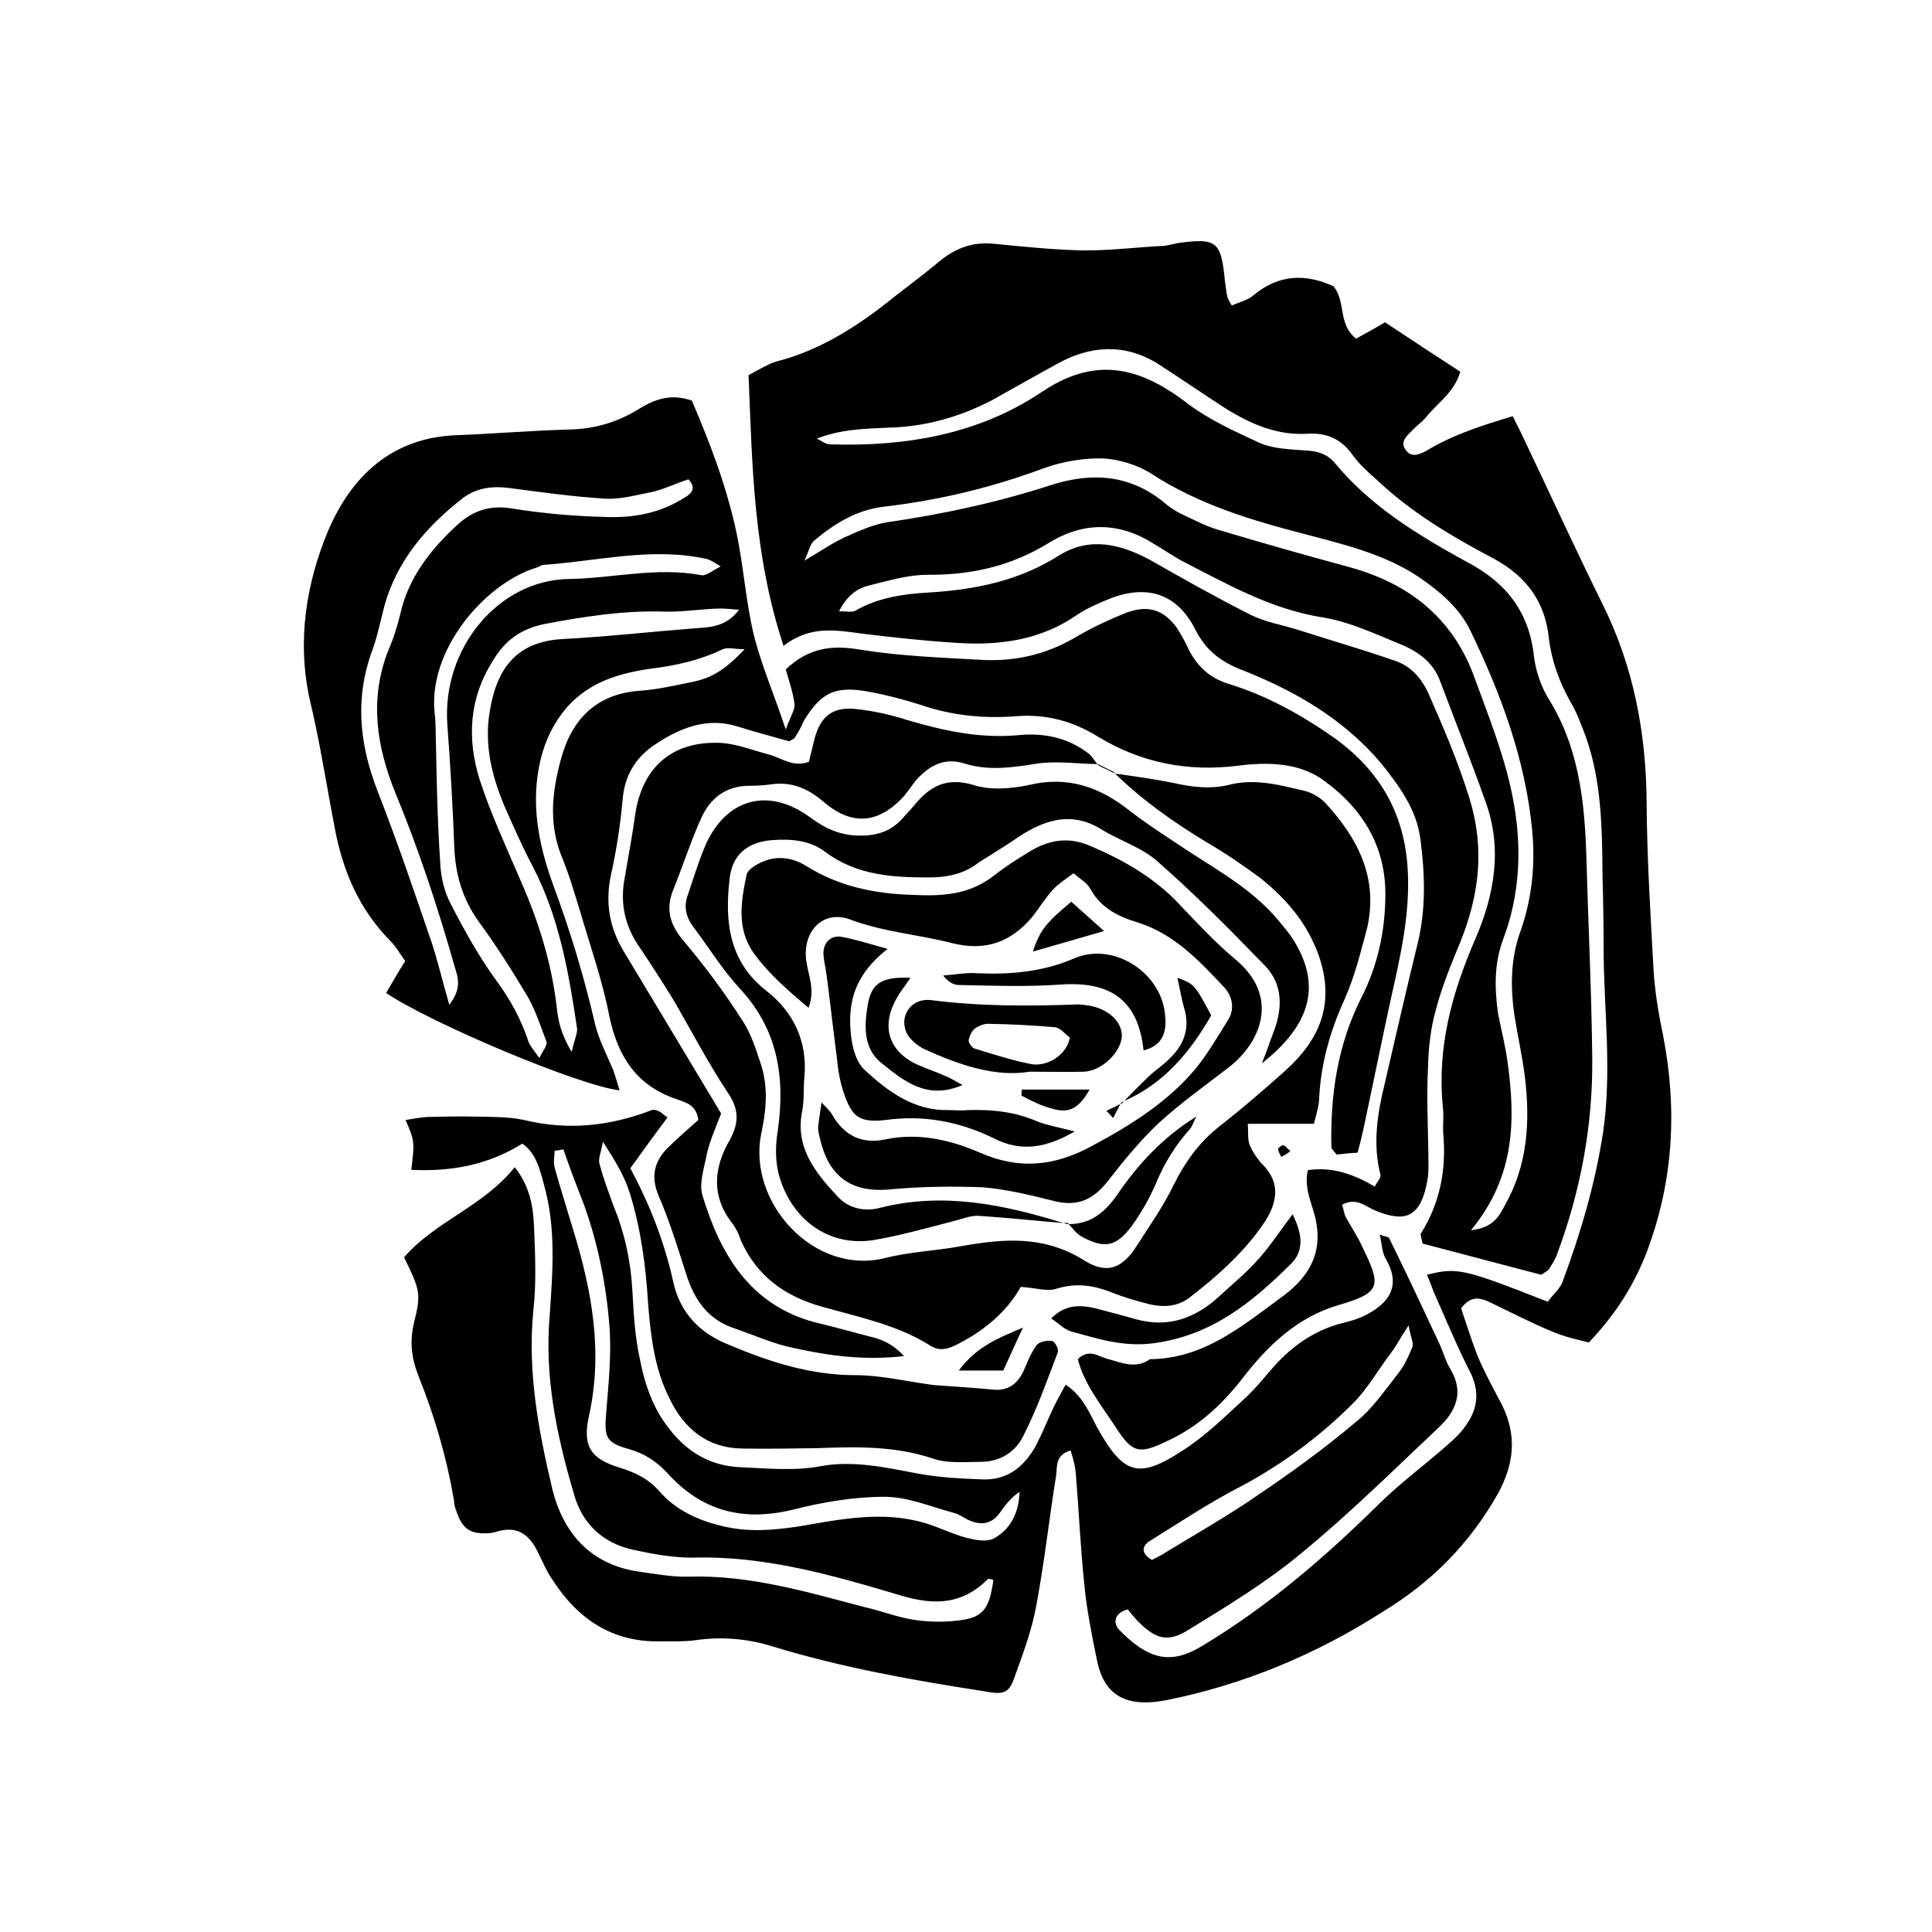
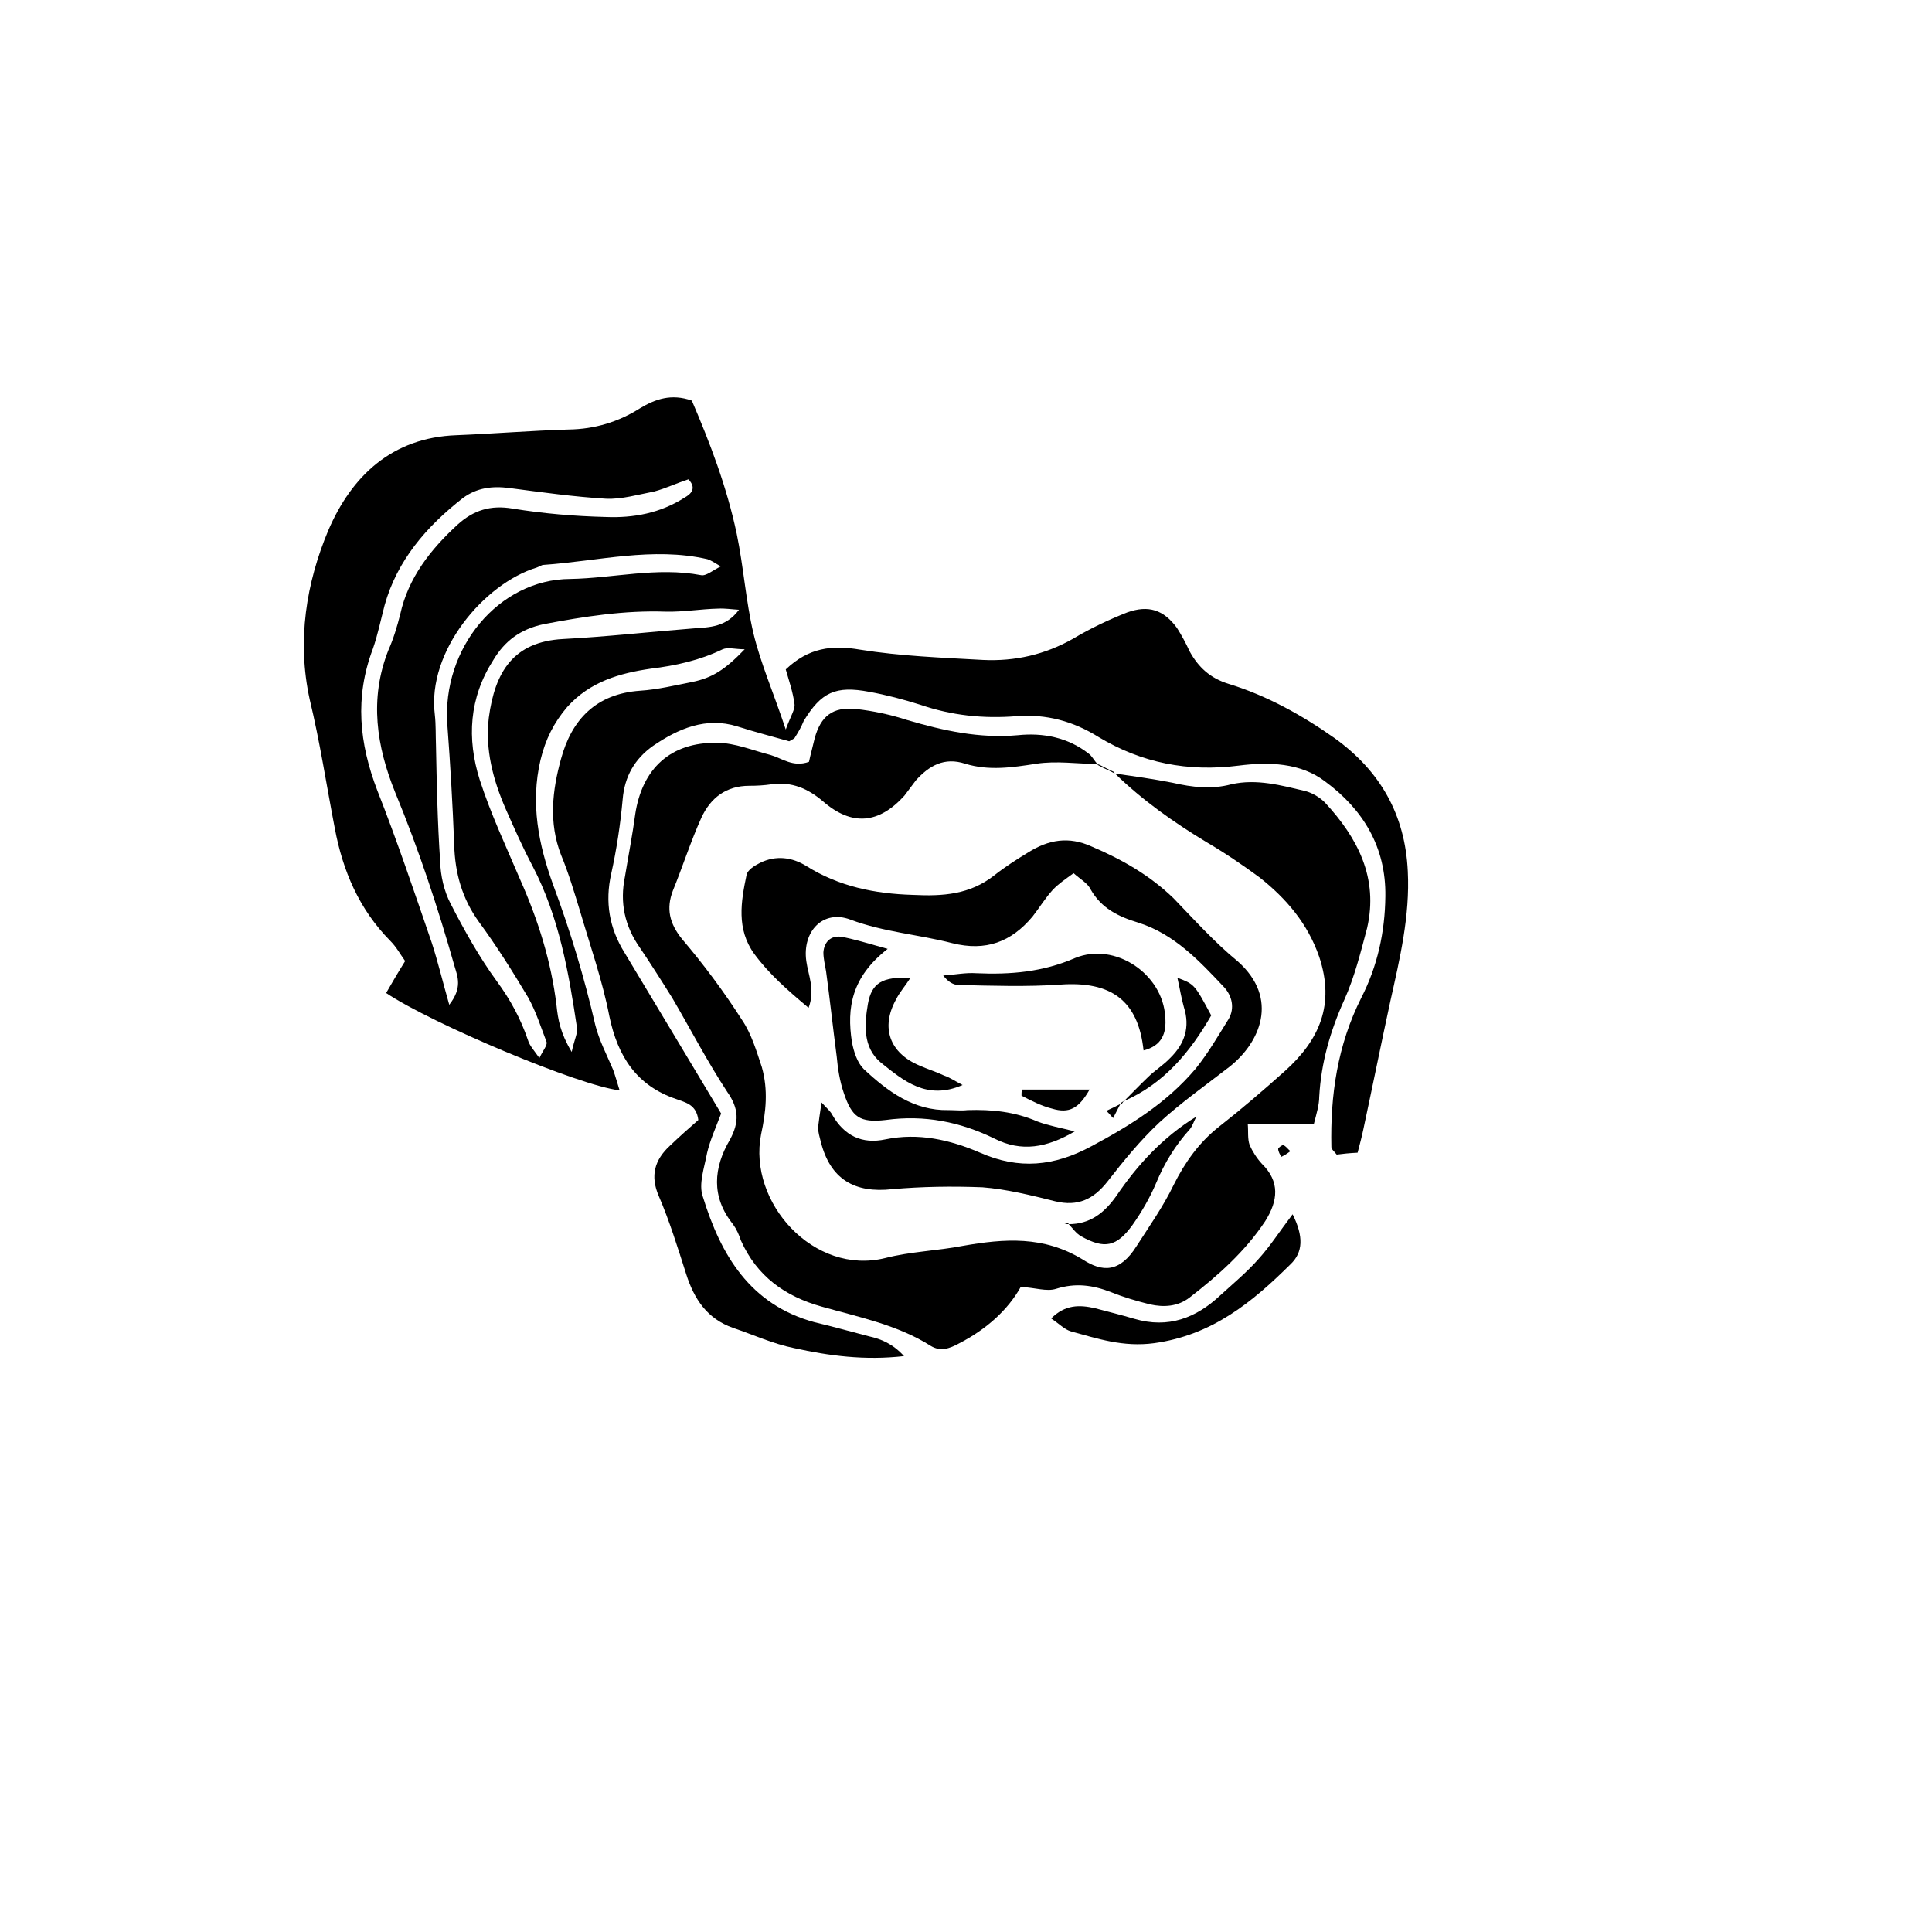
<svg xmlns="http://www.w3.org/2000/svg" fill="#000000" width="800px" height="800px" version="1.1" viewBox="144 144 512 512">
  <g>
    <path d="m438.99 440.3c0.605-1.211 1.312-2.519 1.914-3.731-1.105 0.605-2.418 1.211-3.727 1.816 0.707 0.602 1.211 1.309 1.812 1.914z" />
    <path d="m440.91 436.57 0.406-0.102 0.504-0.703-0.605 0.402z" />
    <path d="m448.16 429.52c-2.117 2.016-4.231 4.231-6.246 6.246 10.68-4.637 17.629-13.199 23.07-22.672-4.434-8.262-4.434-8.262-8.965-9.977 0.605 2.621 1.008 5.238 1.715 7.758 1.711 5.344 0.199 9.777-3.629 13.504-1.816 1.914-4.133 3.324-5.945 5.141z" />
    <path d="m414.71 434.36c2.519 1.309 5.238 2.719 8.062 3.426 4.637 1.41 7.152-0.102 9.977-5.039h-17.938c-0.102 0.605-0.102 1.109-0.102 1.613z" />
-     <path d="m384.48 418.14c0.906 1.512 2.621 2.922 4.332 3.828 9.273 4.231 18.945 7.559 28.012 6.047 5.945 0 10.277 0.102 14.508 0 4.836-0.301 9.773-5.238 9.977-9.473 0-3.828-3.527-7.152-8.766-8.062-1.008-0.102-2.016-0.301-2.922-0.301-12.996 0.504-25.793 0.504-38.691-1.109-5.543-0.805-8.969 4.434-6.449 9.07zm17.836-1.512c1.008-0.805 2.418-1.309 3.527-1.309 6.047 0.102 11.891 0.402 17.734 0.906 1.613 0.203 2.82 2.016 3.93 2.719-0.605 4.332-5.742 7.859-10.277 7.055-5.039-1.008-10.078-2.621-15.012-4.133-0.609-0.199-1.617-1.512-1.516-2.215 0.203-1.008 0.809-2.418 1.613-3.023z" />
    <path d="m472.04 398.79c-6.144-5.039-11.488-10.984-17.027-16.727-6.25-6.047-13.605-10.277-21.664-13.703-6.148-2.82-11.488-1.812-16.828 1.512-3.125 1.914-6.144 3.828-9.07 6.144-6.445 5.039-13.5 5.543-21.562 5.141-10.074-0.301-19.547-2.219-28.211-7.656-3.731-2.32-8.062-2.926-12.293-0.809-1.41 0.707-3.227 1.812-3.527 3.125-1.512 7.152-2.723 14.406 2.016 20.957 3.93 5.34 8.766 9.574 14.406 14.309 1.816-4.836-0.098-8.664-0.602-12.395-1.109-7.961 4.531-13.703 11.688-10.98 8.867 3.324 18.035 3.93 27.004 6.246 8.867 2.215 15.617-0.301 21.262-7.055 1.812-2.316 3.324-4.836 5.34-7.055 1.512-1.613 3.324-2.82 5.543-4.434 1.914 1.715 3.727 2.621 4.535 4.332 2.82 4.938 7.254 7.152 12.594 8.766 9.574 3.023 16.223 10.176 22.773 17.129 2.117 2.316 2.82 5.543 1.211 8.363-2.824 4.539-5.445 9.074-8.77 13.203-7.559 8.969-17.23 15.016-27.609 20.555-9.875 5.344-19.246 6.25-29.523 1.715-7.961-3.426-16.324-5.34-25.09-3.527-6.144 1.309-10.883-0.906-14.105-6.551-0.402-0.805-1.109-1.41-2.82-3.223-0.504 3.324-0.707 4.836-0.91 6.551 0 1.41 0.402 2.519 0.707 3.828 2.519 9.977 8.969 13.703 18.941 12.594 7.961-0.703 15.922-0.805 23.883-0.504 6.449 0.504 12.898 2.117 19.348 3.727 5.945 1.41 10.078-0.504 13.805-5.238 4.231-5.441 8.664-10.883 13.703-15.617 5.844-5.34 12.395-9.977 18.641-14.812 8.059-6.348 13.301-18.035 2.215-27.91z" />
    <path d="m308.2 432.95c-0.602-1.918-1.105-3.731-1.711-5.441-1.715-4.031-3.727-7.859-4.734-11.891-2.926-12.695-6.652-24.988-11.188-37.184-3.828-10.578-6.047-21.562-3.324-33.047 1.309-5.441 3.527-9.875 7.055-14.008 6.047-6.75 13.906-8.969 22.168-10.176 6.648-0.805 12.996-2.219 19.043-5.141 1.41-0.605 3.324 0 5.844 0-5.238 5.441-8.566 7.559-13.906 8.668-4.637 0.906-9.168 2.016-13.805 2.316-11.688 0.805-18.137 7.656-20.957 18.035-2.316 8.363-3.324 16.93 0 25.492 2.016 4.836 3.527 9.977 5.039 14.914 2.719 9.27 5.945 18.438 7.758 27.809 2.215 10.684 7.254 18.441 17.734 21.969 2.418 0.906 5.34 1.41 5.844 5.543-2.418 2.117-5.039 4.434-7.559 6.852-4.031 3.727-5.238 7.957-2.922 13.301 2.82 6.551 5.039 13.703 7.254 20.656 2.117 6.648 5.543 11.891 12.496 14.309 5.34 1.812 10.582 4.231 16.121 5.34 9.168 2.016 18.641 3.324 29.121 2.117-3.023-3.324-6.144-4.535-9.27-5.238-4.734-1.215-9.672-2.625-14.41-3.731-17.129-4.637-24.887-17.836-29.625-33.254-1.207-3.324 0.406-7.758 1.109-11.586 0.805-3.426 2.316-6.75 3.727-10.48-8.562-14.309-17.129-28.516-25.59-42.621-4.031-6.449-5.242-13.402-3.527-20.961 1.41-6.348 2.418-13 3.023-19.648 0.504-6.144 3.223-10.781 8.062-14.207 6.648-4.531 14.004-7.758 22.367-5.137 4.734 1.512 9.473 2.719 13.703 3.93 1.008-0.605 1.41-0.707 1.512-1.008 0.906-1.41 1.715-2.82 2.316-4.332 4.637-7.66 8.465-9.473 17.434-7.762 4.434 0.805 9.07 2.016 13.504 3.426 8.258 2.824 16.621 3.731 25.488 3.023 7.859-0.605 15.012 1.309 21.766 5.543 11.387 6.852 23.68 9.27 37.082 7.559 7.961-1.008 16.426-0.805 22.973 4.231 9.977 7.356 16.121 17.332 15.922 30.43-0.102 9.473-2.117 18.539-6.352 26.805-6.348 12.594-8.262 25.895-7.957 39.598 0 0.605 0.707 1.109 1.41 2.016 1.512-0.203 3.426-0.402 5.543-0.504 0.605-2.316 1.109-4.231 1.512-6.144 2.418-11.285 4.734-22.773 7.152-33.957 2.519-11.285 5.238-22.672 4.637-34.461-0.707-15.113-7.356-26.602-19.348-35.266-8.566-6.047-17.938-11.289-28.113-14.41-4.938-1.512-8.062-4.434-10.379-8.664-1.008-2.219-2.117-4.234-3.324-6.148-3.527-4.836-7.559-6.148-13.199-4.133-4.836 1.914-9.773 4.234-14.309 6.953-7.457 4.231-15.418 6.047-23.883 5.644-10.883-0.605-21.867-1.008-32.547-2.719-7.555-1.312-13.703-0.508-19.746 5.234 0.805 2.82 1.914 6.047 2.316 9.168 0.203 1.41-1.008 3.125-2.316 6.75-3.324-9.973-6.652-17.527-8.566-25.488-2.016-8.566-2.617-17.633-4.434-26.398-2.617-12.395-7.051-23.984-11.891-35.27-5.441-1.914-9.672-0.402-13.703 2.016-5.742 3.629-11.988 5.543-18.941 5.644-9.977 0.301-19.75 1.109-29.727 1.512-17.129 0.605-27.809 10.883-33.957 25.188-5.844 13.906-8.363 29.223-4.938 44.84 2.723 11.285 4.434 22.672 6.652 34.16 2.117 11.285 6.449 21.461 14.711 29.824 1.613 1.613 2.621 3.527 3.93 5.34-2.016 3.227-3.527 5.844-5.039 8.465 12.191 8.16 51.188 24.586 61.867 25.797zm31.641-127.36c-3.426 4.633-7.758 4.633-11.992 4.938-11.586 0.906-23.074 2.215-34.66 2.82-13.098 0.703-18.035 8.664-19.648 20.855-1.008 8.363 1.109 16.426 4.434 24.082 2.316 5.242 4.535 10.281 7.152 15.219 7.055 13.504 9.574 28.113 11.789 42.926 0.203 1.41-0.707 3.023-1.41 6.348-3.023-5.039-3.629-8.566-4.031-12.395-1.41-11.59-4.836-22.473-9.57-33.152-3.731-8.766-7.859-17.531-10.781-26.602-3.426-10.883-2.824-21.664 3.625-31.738 3.023-5.039 7.152-8.16 13.301-9.473 10.578-2.016 21.461-3.727 32.445-3.324 4.637 0.098 9.27-0.707 13.805-0.809 1.816-0.102 3.731 0.203 5.543 0.305zm-4.836-11.488c-2.219 1.109-3.93 2.621-5.242 2.316-11.688-2.215-23.172 0.809-34.66 1.008-18.941 0.102-34.059 18.34-32.547 38.695 0.805 10.68 1.41 21.262 1.812 31.738 0.203 7.559 2.117 14.309 6.551 20.453 4.734 6.449 8.969 13.199 13 19.949 2.113 3.731 3.426 7.965 4.938 11.895 0.203 0.906-0.906 2.117-1.914 4.231-1.414-2.016-2.621-3.324-3.023-4.734-1.914-5.644-4.637-10.684-8.262-15.621-4.637-6.348-8.566-13.398-12.195-20.453-1.812-3.426-2.719-7.559-2.82-11.387-0.703-10.379-0.906-20.555-1.109-30.832-0.102-2.519 0-5.34-0.301-7.961-2.117-16.828 13.098-34.762 27.004-38.996 0.605-0.199 1.309-0.703 1.812-0.703 14.508-1.008 28.918-4.836 43.43-1.512 0.906 0.301 1.715 0.805 3.527 1.914zm-90.988 59.449c-4.836-12.594-6.047-24.785-1.211-37.582 1.309-3.727 2.117-7.758 3.125-11.586 3.324-11.891 11.082-20.859 20.758-28.414 3.727-2.727 7.758-3.231 12.395-2.625 8.465 1.109 17.027 2.316 25.492 2.82 4.129 0.203 8.562-1.105 12.797-1.914 3.023-0.805 5.945-2.215 9.066-3.223 2.316 2.418 0.605 3.93-1.008 4.836-6.449 4.133-13.602 5.441-20.855 5.141-8.363-0.203-16.527-0.906-24.688-2.219-5.844-1.008-10.379 0.402-14.609 4.234-7.152 6.551-13.098 14.105-15.215 23.781-0.809 3.223-1.816 6.547-3.125 9.469-5.141 12.996-3.125 25.594 1.812 37.785 6.246 15.113 11.285 30.43 15.719 46.047 0.805 2.719 2.117 5.644-1.41 10.176-1.812-6.348-3.023-11.488-4.637-16.426-4.633-13.496-9.168-27-14.406-40.301z" />
    <path d="m467.41 487.26c-6.449 6.047-13.805 8.867-22.773 6.246-3.426-1.008-7.055-1.914-10.48-2.82-4.031-0.906-7.859-1.008-11.586 2.719 2.117 1.41 3.527 2.922 5.238 3.426 7.055 1.914 13.805 4.231 22.066 3.125 15.316-2.117 25.895-10.781 36.074-20.859 3.426-3.223 3.527-7.457 0.605-13.301-3.527 4.637-5.945 8.469-9.07 11.895-3.023 3.426-6.648 6.445-10.074 9.57z" />
    <path d="m402.72 401.91c-2.82-0.203-5.641 0.402-8.766 0.602 1.309 1.715 2.719 2.519 4.133 2.519 8.965 0.203 17.934 0.504 26.801-0.098 13.602-1.008 20.758 4.231 22.168 17.434 4.836-1.211 6.144-4.539 5.742-8.871-0.605-11.387-13.301-19.949-23.879-15.617-8.566 3.727-17.129 4.434-26.199 4.031z" />
-     <path d="m427.91 382.97c-6.551 5.441-8.363 7.559-10.176 13.199 6.348-1.812 12.293-3.527 18.844-5.441-3.125-2.82-5.949-5.34-8.668-7.758z" />
-     <path d="m484.04 447.46c-0.301 0-1.309 0.707-1.309 1.008 0 0.707 0.504 1.512 0.805 2.117 0.605-0.301 1.41-0.707 2.418-1.512-0.809-0.707-1.109-1.312-1.914-1.613z" />
+     <path d="m484.04 447.46c-0.301 0-1.309 0.707-1.309 1.008 0 0.707 0.504 1.512 0.805 2.117 0.605-0.301 1.41-0.707 2.418-1.512-0.809-0.707-1.109-1.312-1.914-1.613" />
    <path d="m374 410.07c-0.906 5.34-1.41 11.488 3.43 15.52 6.047 4.836 12.191 10.078 21.664 5.945-2.117-1.109-3.426-2.016-4.938-2.519-2.117-1.008-4.434-1.715-6.449-2.621-7.961-3.324-10.379-10.078-6.246-17.531 1.008-2.016 2.418-3.527 3.828-5.742-7.457-0.305-10.281 1.309-11.289 6.949z" />
    <path d="m493.61 434.66c0.504-9.07 2.922-17.434 6.648-25.695 2.719-6.047 4.332-12.594 6.047-19.043 3.023-13.199-2.418-23.781-11.184-33.25-1.41-1.41-3.324-2.519-5.137-3.023-6.449-1.512-12.898-3.324-19.648-1.812-5.242 1.41-10.379 0.805-15.621-0.406-5.141-1.008-10.176-1.715-15.215-2.418 7.254 7.055 15.516 12.898 24.184 18.137 4.836 2.82 9.574 6.047 14.105 9.371 7.152 5.644 12.797 12.293 15.82 21.059 4.231 12.695 0 22.066-9.07 30.23-5.742 5.141-11.488 10.078-17.531 14.812-5.238 4.133-8.965 9.371-11.988 15.418-2.719 5.644-6.348 10.781-9.773 16.121-4.535 7.254-9.172 6.953-14.309 3.625-10.379-6.348-20.758-5.539-31.742-3.625-6.75 1.309-13.902 1.512-20.555 3.223-18.941 4.738-36.477-14.711-32.949-32.746 1.309-6.047 1.914-11.789 0.203-17.836-1.41-4.231-2.723-8.766-5.242-12.492-4.836-7.559-10.176-14.715-15.918-21.465-3.328-4.129-4.234-8.059-2.418-12.797 2.621-6.449 4.734-13.098 7.559-19.348 2.414-5.238 6.547-8.461 12.691-8.461 2.016 0 3.93-0.102 5.945-0.402 5.34-0.707 9.574 1.109 13.602 4.535 7.656 6.648 14.812 5.945 21.562-1.512 1.008-1.309 2.016-2.719 3.023-4.031 3.527-3.93 7.559-6.246 13.098-4.434 6.246 1.914 12.395 1.008 18.844 0 5.238-0.805 10.781 0 16.223 0.102-0.902-0.91-1.508-2.219-2.414-2.824-5.441-4.231-11.992-5.543-18.742-4.836-10.176 0.906-19.75-1.211-29.32-4.031-4.336-1.41-8.969-2.418-13.605-2.922-6.144-0.605-9.27 1.914-10.883 7.758-0.504 2.219-1.109 4.336-1.512 6.25-4.231 1.512-7.055-0.906-10.176-1.812-4.734-1.211-9.473-3.227-14.207-3.227-12.293-0.203-19.852 6.852-21.664 18.941-0.707 5.344-1.812 10.984-2.723 16.527-1.41 6.852-0.102 13.098 4.031 18.941 2.922 4.332 5.746 8.766 8.566 13.301 4.836 8.262 9.27 16.828 14.508 24.789 3.125 4.434 3.223 8.062 0.707 12.695-4.332 7.356-5.039 15.113 0.805 22.367 1.008 1.41 1.613 2.82 2.117 4.332 4.231 9.473 11.688 14.816 21.461 17.535 9.977 2.82 20.055 4.836 28.82 10.379 2.621 1.613 5.039 0.707 7.457-0.605 7.254-3.727 12.996-8.867 16.422-15.012 3.93 0.203 6.852 1.309 9.371 0.504 5.141-1.613 9.672-1.008 14.609 0.906 3.227 1.309 6.652 2.316 10.277 3.223 3.629 0.805 7.356 0.605 10.48-1.812 7.559-5.844 14.711-12.191 20.051-20.254 3.426-5.441 3.93-10.48-0.906-15.215-1.309-1.41-2.519-3.324-3.223-4.938-0.605-1.711-0.305-3.629-0.504-5.641h17.531c0.707-2.723 1.41-5.039 1.41-7.156z" />
    <path d="m362.21 396.37c0 1.715 0.402 3.223 0.707 5.039 1.008 7.356 1.812 14.914 2.82 22.57 0.301 3.324 0.805 6.551 1.914 9.773 2.117 6.246 4.133 7.859 11.082 7.055 10.277-1.41 19.75 0.504 28.816 4.938 7.152 3.629 13.906 2.418 21.262-1.914-3.926-1.008-6.949-1.512-9.871-2.621-6.047-2.621-12.09-3.223-18.539-3.023-1.715 0.203-3.223 0-5.039 0-9.168 0.203-16.121-4.938-22.469-10.883-1.715-1.711-2.621-4.535-3.125-7.152-1.41-9.07-0.102-17.23 9.473-24.688-5.441-1.512-8.969-2.621-12.395-3.227-2.719-0.301-4.434 1.414-4.637 4.133z" />
-     <path d="m402.02 352.04c-7.055-2.117-11.488 0.203-15.617 5.238-1.008 1.211-2.215 2.418-3.324 3.727-3.227 3.531-7.156 4.539-11.59 4.438-4.938-0.102-8.867-1.914-12.797-4.836-10.883-7.961-21.867-5.141-27.508 6.852-2.016 4.637-3.426 9.371-5.039 14.105-1.008 2.922-0.203 5.844 1.812 8.363 3.93 5.238 7.457 10.984 11.891 15.82 10.277 10.883 12.293 23.68 10.277 37.887-0.805 4.836-0.703 9.672 1.211 14.508 4.133 10.379 13.301 16.121 24.082 14.508 7.152-1.211 14.207-3.223 21.262-5.039 2.117-0.504 4.434-1.512 6.648-1.41 7.457 0.508 15.113 1.312 22.469 1.918-15.82-4.938-31.941-8.262-48.566-4.031-4.231 1.109-8.262 0.102-11.082-2.82-6.047-6.449-11.488-13.098-9.574-22.773 0.605-2.922 0.301-6.144 0.605-9.07 0.805-9.371-2.719-17.027-9.977-22.773-9.875-7.652-11.184-18.031-9.875-29.52 0.605-6.449 4.535-9.875 11.082-10.48 5.141-0.402 10.277 0 14.309 3.125 8.363 6.246 17.836 6.75 27.508 6.75 4.734 0 9.27-0.906 13.098-3.93 3.832-2.418 7.762-4.836 11.59-7.453 6.551-4.031 13.199-5.945 20.555-1.613 5.039 3.223 11.082 4.938 15.418 8.867 9.977 8.766 19.246 18.137 28.414 27.609 4.535 4.734 4.637 10.781 2.418 16.93-1.008 2.519-1.812 5.238-3.324 8.867 13.301-10.484 15.719-20.961 8.363-32.75-1.008-1.613-2.316-3.125-3.629-4.734-6.547-8.062-15.617-13.203-24.18-18.742-5.242-3.527-10.582-6.856-15.52-10.684-7.859-6.246-16.324-9.371-26.801-6.852-4.738 1.008-10.277 1.41-14.609 0z" />
-     <path d="m584.7 418.24c-1.211-5.848-2.219-11.891-2.519-17.734-0.805-14.613-1.711-29.223-1.812-43.73-0.102-18.441-3.426-36.176-11.789-52.902-7.457-15.113-14.508-30.531-21.766-45.746-0.605-1.207-1.211-2.316-1.914-3.828-8.062 2.418-16.02 4.938-23.074 9.27-2.016 1.008-3.93 1.715-5.34-0.402-1.512-2.117 0.301-3.629 1.715-5.039 1.105-1.207 2.516-2.215 3.523-3.324 3.023-3.93 7.559-6.551 9.27-12.293-6.551-4.231-13.098-8.566-19.949-13.098-2.016 1.207-4.738 2.719-7.66 4.332-4.938-3.828-2.617-9.977-6.043-13.906-7.356-3.324-14.41-3.223-21.16 2.418-1.512 1.309-3.832 1.812-5.746 2.723-0.703-1.312-1.105-1.914-1.207-2.418-0.301-1.41-0.402-2.719-0.605-4.031-1.008-10.48-2.117-11.488-12.09-10.176-1.309 0.203-2.621 0.605-4.031 0.805-6.852 0.301-13.805 1.207-20.758 1.207-8.16-0.102-16.523-1.008-24.887-1.812-5.242-0.402-9.574 1.211-13.703 4.535-5.039 4.231-10.48 8.16-15.617 12.293-8.465 6.449-17.637 11.891-28.113 14.508-2.316 0.805-4.535 2.215-7.055 3.527 1.008 23.781 1.211 47.258 9.27 71.742 7.152-5.543 14.008-4.133 20.957-3.223 8.363 1.008 16.523 1.914 24.789 2.418 11.387 0.805 22.57-0.707 32.242-7.559 2.32-1.512 5.242-2.82 7.961-3.93 10.277-4.231 18.438-1.613 23.277 8.16 2.621 5.039 6.144 7.961 11.387 10.176 14.309 5.543 27.508 13 37.684 24.988 4.836 6.047 9.473 12.293 10.48 20.152 1.207 9.172 1.512 18.543-0.707 27.613-3.023 12.293-5.844 24.688-8.664 36.879-2.016 8.16-3.324 16.223-1.211 24.484 0.203 0.805-0.703 1.613-1.512 3.125-5.539-3.227-11.285-5.34-17.734-4.332-0.906 4.031 0.504 7.559 1.512 10.883 2.922 9.672-0.301 16.727-8.062 22.469-10.781 7.859-20.957 16.625-35.266 16.727-3.828 2.719-7.555 0.906-11.383-0.102-2.32-0.605-4.738-2.82-7.762 0.102 1.715 6.648 6.148 12.09 9.977 17.934 4.535 7.055 6.246 7.356 13.805 3.727 8.062-3.727 14.309-9.473 19.75-16.426 6.648-8.66 14.508-16.32 25.492-19.543 11.488-3.324 11.387-5.141 6.449-15.316-1.211-2.723-2.922-5.238-4.434-7.961-0.504-1.008-0.605-2.215-1.008-3.324 3.828-2.117 6.246 0.504 8.766 1.512 7.859 3.223 12.293 2.215 14.008-8.969 0.203-2.016 0.102-3.93 0.102-5.945-0.102-7.555-0.508-15.215-0.102-22.773 0.102-5.441 0.707-10.68 2.117-15.617 1.609-6.144 4.027-11.988 6.445-17.832 4.938-12.293 6.551-24.484 2.519-37.785-3.023-9.875-7.055-19.246-11.184-28.617-2.117-4.231-4.938-7.055-9.27-8.363-8.164-2.824-16.527-5.242-24.688-7.859-4.332-1.41-9.07-2.117-13.199-4.231-8.766-4.434-17.531-9.371-26.199-14.309-7.961-4.336-16.223-6.352-24.285-1.312-10.781 6.852-22.57 9.168-35.164 9.875-6.449 0.402-13.098 1.41-18.941 4.836-0.91 0.402-2.219 0.102-4.234 0.102 2.117-4.133 4.734-6.047 7.961-6.852 5.039-1.211 10.277-2.82 15.418-2.82 11.688 0.102 22.27-2.316 32.242-8.465 9.371-5.746 18.844-5.543 28.215 0.504 2.215 1.309 4.434 2.82 6.75 4.129 11.992 6.144 23.68 12.898 37.484 15.113 7.055 1.109 13.906 4.332 20.555 7.055 4.734 1.914 8.867 4.836 10.68 9.875 3.93 10.48 8.16 20.957 11.891 31.539 4.734 12.594 2.519 25.09-2.621 36.879-6.246 14.41-10.078 28.719-8.566 44.336 0.301 2.215 0 4.637 0.102 6.953 0.906 9.574-0.805 18.539-5.945 26.703-0.098 0.402 0.203 1.309 0.504 2.617 10.48 2.719 21.262 5.644 31.438 8.262 1.211-0.805 1.812-1.109 2.117-1.613 0.707-1.109 1.41-2.215 1.914-3.426 6.348-16.926 9.676-34.457 9.473-52.598-0.203-18.234-1.109-36.473-1.613-54.812-0.504-13.906-2.215-27.609-9.773-39.902-2.117-3.324-3.527-7.457-4.031-11.285-1.207-11.992-7.453-19.949-18.035-25.391-12.797-7.055-25.289-14.613-34.762-26.098-2.016-2.418-4.738-3.227-7.859-3.324-3.93-0.305-8.262-0.406-11.891-1.918-6.75-3.121-13.906-6.348-19.75-10.879-12.594-9.574-24.285-12.09-38.289-2.621-16.727 11.184-35.973 14.41-55.922 13.805-1.309 0-2.316-1.008-3.629-1.512 6.449-2.519 12.695-2.621 18.941-2.922 9.875-0.203 18.941-2.82 27.508-7.254 5.746-3.227 11.691-6.551 17.332-9.676 8.766-4.836 17.734-5.441 26.5-0.102 6.246 4.031 12.09 8.062 18.34 12.09 6.551 4.035 13.504 7.059 21.465 6.555 5.039-0.301 8.867 1.309 11.891 5.543 1.715 2.418 3.93 4.434 6.246 6.449 9.168 8.762 20.051 15.211 31.133 21.055 8.766 4.734 13.703 11.488 14.711 21.16 0.707 5.945 2.723 11.488 5.644 16.727 1.715 2.82 2.82 5.945 4.031 9.07 4.332 11.992 4.434 24.688 4.535 37.383 0.203 6.852 0.301 13.906 0.301 20.859 0.203 15.418 2.117 30.934-0.102 46.551-2.117 14.008-6.047 27.207-10.883 40.203-0.805 1.812-2.719 3.426-3.828 5.039-22.27-8.77-23.98-9.172-32.043-7.156 0.707 1.512 1.211 2.922 1.812 4.535 3.223 7.254 6.246 14.609 9.875 21.664 2.824 6.047 1.211 10.883-2.719 15.516-1.512 1.715-3.324 3.227-4.938 4.637-5.644 4.836-11.387 9.168-16.625 14.309-14.512 14.309-29.727 27.406-47.258 37.887-8.16 4.836-14.008 3.426-21.766-4.535-1.512-1.715-1.309-4.332 2.32-5.34 0.805 1.008 1.613 1.914 2.418 2.82 4.938 5.141 8.262 6.144 14.008 2.418 10.176-6.246 20.453-12.496 29.523-20.051 12.797-10.48 24.688-22.27 36.676-33.555 4.332-4.133 6.551-9.07 3.023-15.113-1.312-2.117-2.019-4.734-3.125-7.152-4.336-9.273-8.668-18.543-13.199-27.711-0.102-0.402-1.109-0.402-2.519-1.008 0.605 2.519 0.605 4.938 1.715 6.648 4.129 7.258 0.5 11.891-6.051 15.016-1.508 0.703-3.121 1.207-4.734 1.613-6.953 1.609-12.797 5.238-17.836 10.477-3.121 3.328-5.844 7.055-9.371 10.18-5.035 4.633-10.176 9.672-15.918 13.301-11.789 7.758-15.719 6.348-22.672-6.047-2.117-4.031-3.828-8.363-8.363-11.387-1.512 2.719-2.723 4.938-3.828 7.356-1.312 2.922-2.621 6.047-4.133 8.969-3.223 5.641-7.656 9.168-14.508 8.766-5.644-0.203-11.082-0.504-16.625-1.512-8.465-1.613-17.031-3.527-25.594-2.016-7.258 1.41-14.41 0.605-21.867 0.301-10.078-0.602-16.523-6.348-21.262-14.207-2.418-4.231-4.031-9.27-4.938-14.105-1.309-5.742-1.711-11.789-2.016-17.734-0.402-7.961-1.914-15.617-5.039-23.176-1.309-3.625-2.719-7.356-3.727-11.184-0.402-1.309 0.402-2.82 0.906-5.844 3.426 5.34 5.742 9.168 7.152 13.703 2.926 9.473 4.234 19.246 4.84 29.422 0.707 8.566 1.711 17.129 5.641 24.891 3.828 8.062 10.078 13.199 19.348 13.301 6.551 0.102 13.301 0 19.852-0.102 10.379-0.402 20.453-0.605 30.531 2.719 3.828 1.41 8.461 0.906 12.797 0.906 5.039 0 9.27-2.621 11.285-6.953 3.629-7.055 6.246-14.609 9.07-21.965 0.402-0.805-0.707-3.023-1.512-3.125-1.312-0.199-3.43 0.203-4.133 1.211-1.512 2.117-2.418 4.535-3.527 7.055-1.613 3.223-4.133 5.035-7.961 4.633-5.137-0.504-10.48-0.805-15.719-1.207-6.953-0.906-14.004-2.621-20.758-2.621-11.992 0-22.773-3.527-33.555-8.062-7.859-3.121-12.793-8.562-14.609-16.223-2.316-10.68-6.246-20.855-11.484-30.527 3.426-4.734 6.551-9.07 9.875-13.504-1.211-0.707-1.613-1.41-2.32-1.613-0.504-0.301-1.207-0.504-1.914-0.301-10.984 4.231-22.066 5.441-33.754 2.621-4.133-0.91-8.566-0.809-12.898-0.91-4.231-0.102-8.566 0-12.898 0.102-1.812 0.102-3.625 0.504-5.641 0.809 2.418 5.641 2.418 5.641 1.512 13.199 10.48 0.504 20.254-1.211 29.422-6.953 3.625 2.519 4.633 6.75 5.742 10.883 3.223 11.387 2.316 23.074 1.512 34.66-1.41 16.121 1.812 31.641 6.348 47.055 2.117 7.961 7.559 13.199 15.617 15.012 5.141 1.109 10.48 2.117 15.719 2.117 19.145-0.605 37.281 4.637 55.52 10.078 8.969 2.621 16.121 2.316 22.871-4.332 0.105-0.301 1.012 0 1.516 0.203-1.008 6.949-2.418 9.57-7.758 10.477-4.234 0.707-8.77 0.707-12.898 0.102-4.535-0.605-8.969-2.418-13.504-3.426-15.316-4.031-30.531-8.566-46.652-8.062-4.434 0.102-8.562-0.703-12.996-1.309-12.797-1.812-20.152-10.078-23.074-21.867-3.629-15.316-6.648-31.035-5.039-47.359 0.805-7.152 0.504-14.406 0.199-21.863-0.199-5.34-1.008-10.98-5.137-16.121-8.363 10.48-21.059 14.309-29.32 23.883 4.133 8.566 4.637 9.473 2.621 17.332-1.211 5.137-0.609 9.672 1.309 14.406 4.231 10.578 7.356 21.363 9.27 32.547 0.102 1.008 0.203 2.016 0.605 2.82 1.512 4.637 3.426 6.144 7.961 6.047 1.008 0 2.117-0.203 2.922-0.504 5.644-1.613 8.766 1.109 10.984 5.945 1.207 2.418 2.211 4.836 3.723 6.953 6.754 10.477 16.023 16.625 28.922 16.223 2.82 0 6.047 0.102 8.969-0.301 6.848-1.012 13.902-0.406 20.555 1.711 18.539 5.644 37.383 8.969 56.324 11.891 4.734 0.906 6.246 0.402 7.656-3.93 2.219-6.148 4.637-12.598 5.746-18.945 2.117-11.387 3.426-23.074 5.238-34.461 0.301-2.519-0.203-5.34 3.828-6.547 0.707 2.215 1.309 4.434 1.41 6.449 0.809 9.871 1.211 19.344 2.219 29.016 0.605 6.449 1.914 13.098 3.223 19.445 1.715 9.574 7.258 13.406 18.441 11.289 20.656-4.133 39.902-12.191 57.637-23.578 12.695-7.758 22.773-17.836 30.23-31.035 4.434-7.961 5.141-15.516 1.211-23.578-2.324-4.434-4.742-8.766-6.656-13.402-1.613-4.231-2.922-8.465-4.231-12.293 2.519-3.223 4.637-2.82 6.953-1.914 5.742 2.719 11.285 5.644 17.129 8.062 3.223 1.41 6.648 2.117 9.773 2.922 7.656-8.062 12.191-15.82 15.316-23.879 7.152-18.844 8.16-38.09 4.332-57.637zm-206.46-139.96c14.609-1.715 28.516-5.039 42.32-10.176 5.039-1.812 10.48-2.719 15.617-2.621 4.332 0.203 9.27 1.715 12.898 4.031 12.594 8.16 26.301 12.293 40.305 15.922 10.578 2.82 21.262 5.238 30.633 11.488 5.742 3.926 10.879 8.359 13.703 14.305 8.062 16.727 14.508 33.957 16.324 52.801 0.906 9.371-0.102 18.539-3.324 27.406-2.418 7.055-2.418 14.309-1.41 21.461 0.906 5.644 2.117 10.984 2.82 16.625 1.41 11.789 0.707 23.176-5.238 33.754-1.512 2.719-2.82 6.047-9.07 6.75 11.887-14.406 11.785-29.52 9.672-44.836-0.605-4.332-1.715-8.562-2.519-12.797-0.906-6.547-1.008-13.199 1.41-19.547 5.441-14.508 4.938-29.32 1.008-44.031-2.418-8.969-5.844-17.633-9.07-26.402-5.742-14.914-17.129-23.781-32.344-28.012-11.789-3.223-23.68-6.547-35.367-10.074-3.426-1.008-6.648-2.82-9.977-4.332-1.41-0.809-2.922-1.715-4.129-2.824-9.07-7.457-19.246-8.062-29.926-4.637-14.309 4.637-28.82 7.762-43.531 9.879-3.727 0.605-7.457 2.316-11.082 3.93-3.324 1.512-6.348 3.625-10.781 6.246 1.207-2.621 1.512-4.434 2.617-5.34 5.242-4.434 11.285-8.16 18.441-8.969zm70.332 274.18c8.262-5.141 16.121-10.379 24.586-14.711 10.883-5.844 20.758-13.199 29.422-21.867 3.828-3.828 6.648-8.867 10.078-13.402 1.41-1.812 2.316-3.727 4.637-7.254 0.504 3.125 1.41 4.734 1.008 5.742-1.008 2.519-2.215 5.039-3.727 6.953-3.43 4.332-6.758 9.27-10.988 12.695-8.566 7.258-17.633 13.805-26.902 20.055-7.66 5.238-15.621 9.773-23.578 14.609-1.312 0.906-2.723 1.512-3.832 2.113-3.121-1.812-2.516-3.727-0.703-4.934zm-40.91-0.91c-1.914 1.211-5.141 0.605-7.457 0-3.828-1.008-7.356-2.82-11.082-3.93-11.285-3.324-22.371-1.008-33.453 0.91-6.953 1.004-13.605 1.609-20.656-0.203-6.246-1.512-11.992-4.231-16.223-9.07-3.023-3.426-6.449-5.039-10.68-6.348-7.559-2.316-9.773-5.644-8.062-13.504 3.828-17.129 0.805-33.453-4.231-49.777-1.613-5.438-3.328-10.777-4.84-16.219-0.402-1.512 0-2.922 0-4.434 0.805-0.102 1.512-0.203 2.316-0.402 1.613 4.637 3.324 9.27 5.141 13.805 3.93 10.578 6.144 21.664 7.055 32.746 0.605 7.66-0.203 15.418-0.805 22.773-0.605 7.051-0.305 8.363 6.144 10.176 3.93 1.109 7.152 3.223 9.977 6.246 9.07 10.078 19.949 13 33.25 9.773 7.961-2.016 16.223-3.426 24.285-3.426 6.246 0 12.293 2.621 18.34 4.231 1.613 0.402 2.922 1.512 4.434 2.117 3.223 1.309 5.844 0.707 7.859-2.117 1.512-2.117 2.922-4.031 5.238-5.543-0.203 5.344-2.219 9.676-6.551 12.195z" />
-     <path d="m398.09 507.21h11.789c1.914-4.133 3.523-7.859 5.238-11.387-6.148 2.617-12.191 4.836-17.027 11.387z" />
    <path d="m427.2 468.41-0.102-0.301h-1.309l1.008 0.301z" />
    <path d="m430.53 471.64c6.144 3.426 9.371 2.82 13.602-3.023 2.418-3.426 4.633-7.254 6.246-11.082 2.215-5.34 5.141-10.078 8.969-14.309 0.703-0.906 1.109-2.219 1.711-3.328-8.867 5.441-15.617 12.797-21.16 20.961-3.324 4.734-7.152 7.555-12.695 7.555 1.008 1.008 1.914 2.422 3.328 3.227z" />
    <path d="m439.09 348.81s0.301 0 0.402 0.102c-0.102-0.102-0.301-0.203-0.402-0.406-1.41-0.602-2.621-1.309-3.93-1.914h-0.402c0.102 0 0.102 0.102 0.102 0.102 1.309 0.805 2.82 1.309 4.231 2.117z" />
  </g>
</svg>